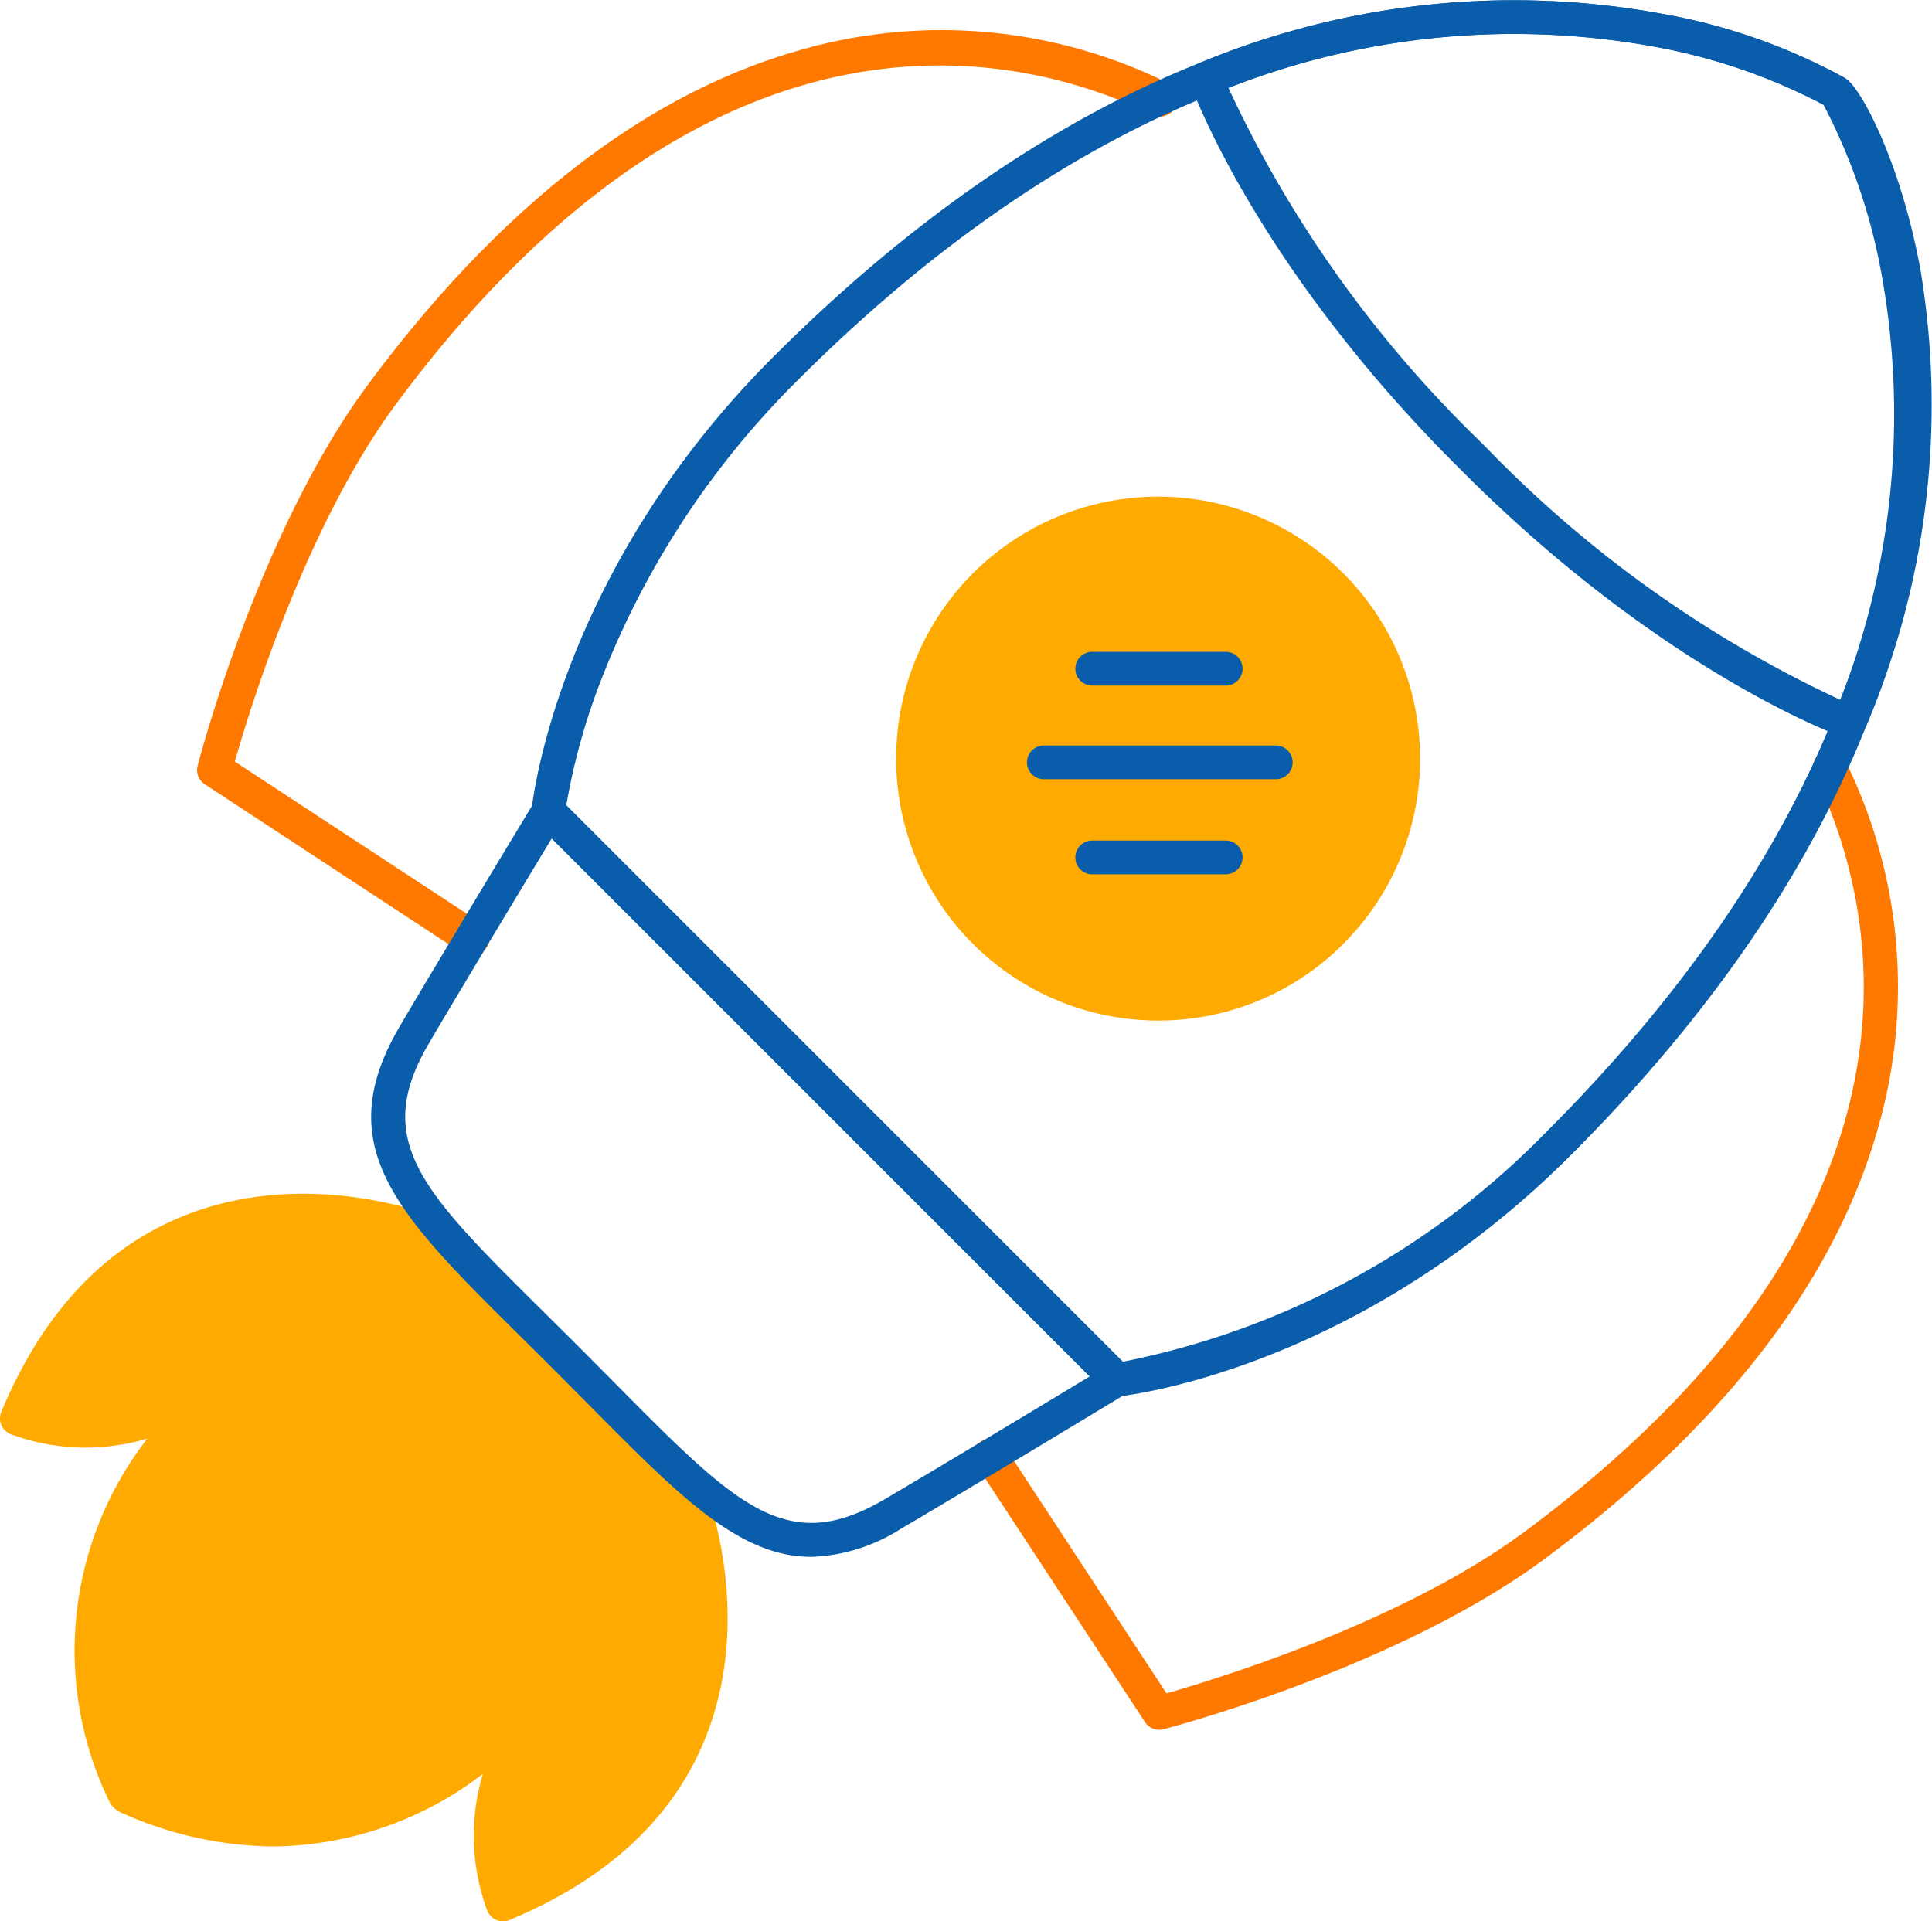
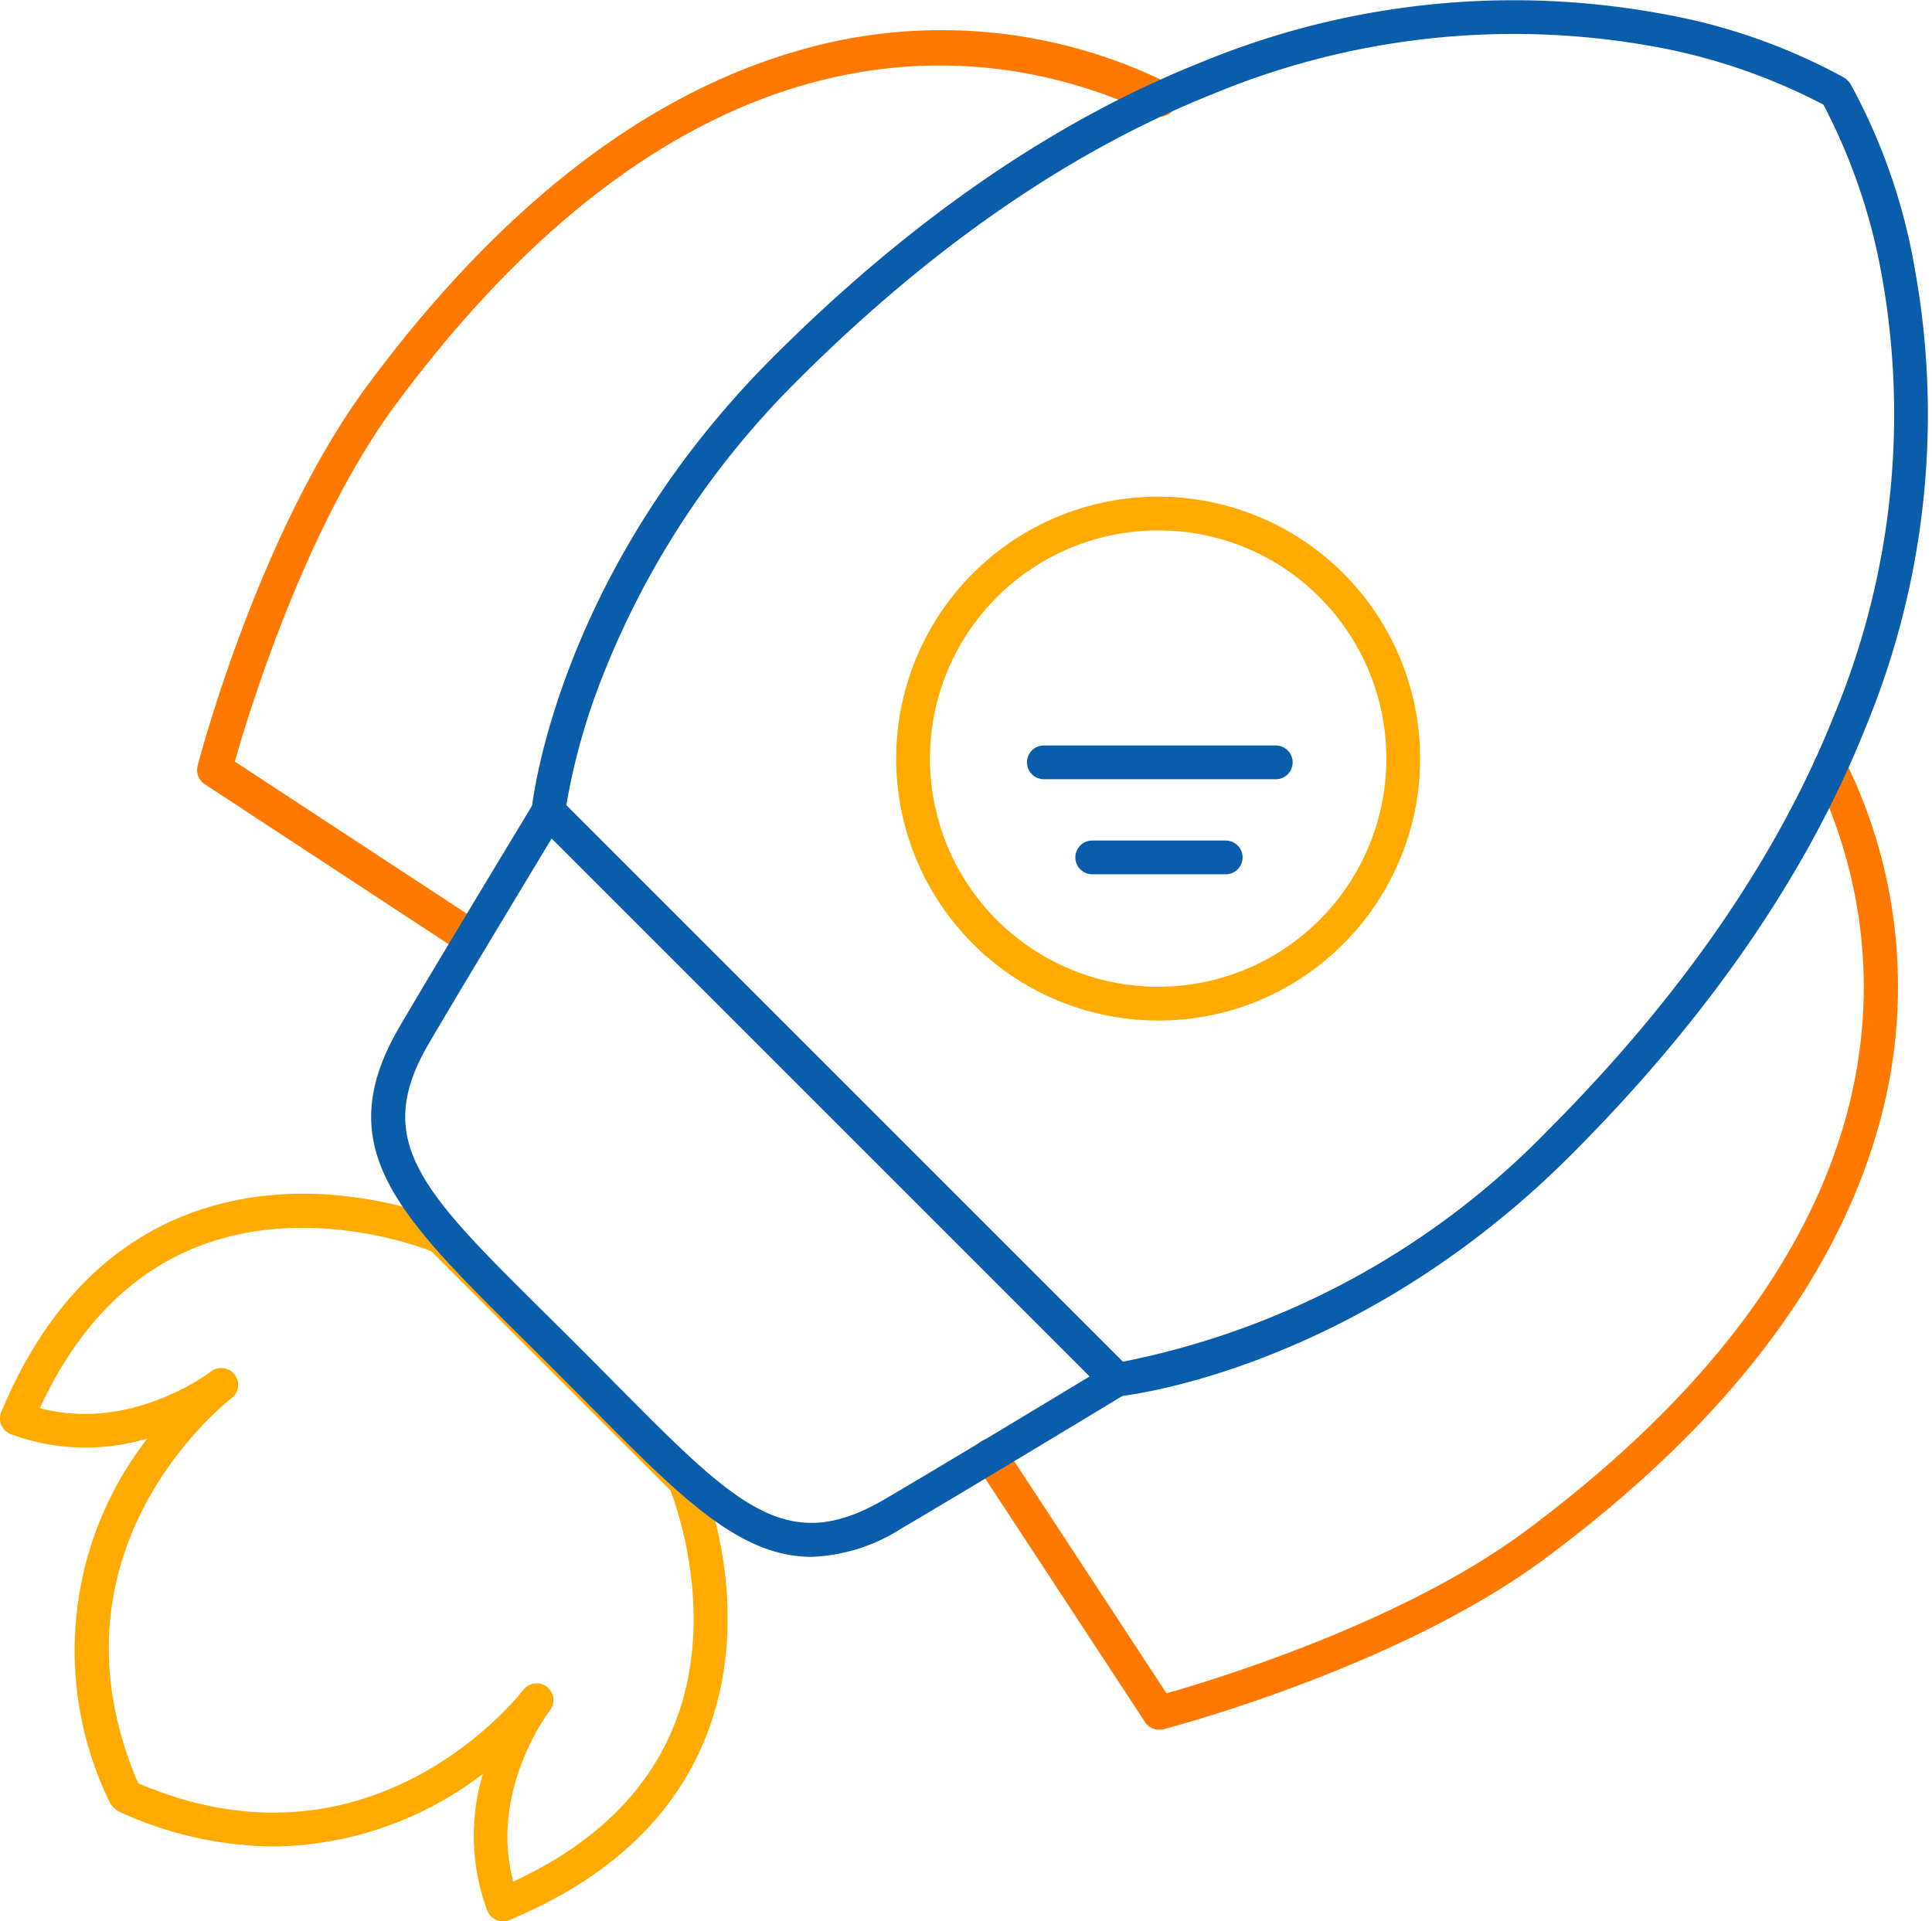
<svg xmlns="http://www.w3.org/2000/svg" width="99.615" height="99.074" viewBox="0 0 99.615 99.074">
  <defs>
    <clipPath id="clip-path">
      <rect id="Rectangle_136" data-name="Rectangle 136" width="99.615" height="99.074" transform="translate(0 0)" fill="none" />
    </clipPath>
  </defs>
  <g id="Group_222" data-name="Group 222" transform="translate(0 -0.003)">
    <g id="Group_221" data-name="Group 221" transform="translate(0 0.003)" clip-path="url(#clip-path)">
-       <path id="Path_723" data-name="Path 723" d="M50.442,1161.984l-12.595-12.595s-15.215-6.545-21.844,9.375c5.451,2.068,10.263-1.523,10.536-1.732-.4.307-10.625,8.38-4.971,21.136l.095.095c12.756,5.654,20.829-4.573,21.136-4.971-.209.273-3.8,5.084-1.732,10.536,15.92-6.63,9.375-21.844,9.375-21.844" transform="translate(-15.133 -1085.624)" fill="#fa0" />
      <path id="Path_724" data-name="Path 724" d="M25.934,1169.454a.87.87,0,0,1-.814-.561,11.1,11.1,0,0,1-.225-7.039,18.049,18.049,0,0,1-10.795,3.74,19.424,19.424,0,0,1-7.924-1.779.865.865,0,0,1-.263-.18l-.095-.094a.869.869,0,0,1-.18-.263,17.817,17.817,0,0,1,1.961-18.72,11.1,11.1,0,0,1-7.039-.223.87.87,0,0,1-.494-1.148c2.094-5.029,5.24-8.422,9.349-10.088,6.652-2.7,13.359.127,13.642.248a.872.872,0,0,1,.271.184l12.595,12.595a.873.873,0,0,1,.184.271c.121.282,2.943,6.991.248,13.642-1.665,4.11-5.059,7.255-10.088,9.349a.869.869,0,0,1-.335.067m1.733-12.276a.87.87,0,0,1,.69,1.4c-.136.178-3.131,4.166-1.891,8.824,4.1-1.893,6.881-4.582,8.272-8,2.221-5.463.208-11.19-.17-12.17l-12.342-12.342c-.977-.377-6.706-2.391-12.17-.17-3.42,1.391-6.109,4.171-8,8.272,4.652,1.237,8.647-1.756,8.824-1.891a.87.87,0,0,1,1.06,1.38c-.411.318-9.949,7.877-4.813,19.853,11.972,5.135,19.535-4.4,19.853-4.813a.869.869,0,0,1,.689-.338" transform="translate(0 -1070.38)" fill="#fa0" />
      <path id="Path_725" data-name="Path 725" d="M932.487,762.02a.871.871,0,0,1-.728-.393l-8.708-13.273a.87.87,0,1,1,1.455-.955l8.36,12.743c2.487-.707,12.153-3.648,18.477-8.344,22.522-16.722,17.947-32.864,14.935-39.028a.87.87,0,0,1,1.563-.764,26.344,26.344,0,0,1,1.659,19.17c-2.28,7.869-8.039,15.278-17.119,22.02-7.546,5.6-19.184,8.668-19.675,8.8a.867.867,0,0,1-.219.028" transform="translate(-872.72 -672.826)" fill="#ff7900" />
-       <path id="Path_726" data-name="Path 726" d="M202.1,76.208a.867.867,0,0,1-.476-.143l-13.273-8.708a.87.87,0,0,1-.365-.946c.128-.492,3.193-12.129,8.8-19.675,6.742-9.08,14.151-14.84,22.02-17.119a26.343,26.343,0,0,1,19.17,1.659.87.87,0,0,1-.764,1.563c-6.164-3.013-22.306-7.588-39.028,14.935-4.7,6.324-7.637,15.99-8.343,18.477l12.743,8.36a.87.87,0,0,1-.478,1.6" transform="translate(-177.733 -26.981)" fill="#ff7900" />
+       <path id="Path_726" data-name="Path 726" d="M202.1,76.208a.867.867,0,0,1-.476-.143l-13.273-8.708a.87.87,0,0,1-.365-.946c.128-.492,3.193-12.129,8.8-19.675,6.742-9.08,14.151-14.84,22.02-17.119a26.343,26.343,0,0,1,19.17,1.659.87.87,0,0,1-.764,1.563c-6.164-3.013-22.306-7.588-39.028,14.935-4.7,6.324-7.637,15.99-8.343,18.477l12.743,8.36" transform="translate(-177.733 -26.981)" fill="#ff7900" />
      <path id="Path_727" data-name="Path 727" d="M200.987,77.316a.867.867,0,0,1-.476-.143l-13.273-8.708a.87.87,0,0,1-.365-.946c.128-.492,3.193-12.129,8.8-19.675,6.742-9.08,14.151-14.84,22.02-17.12a26.343,26.343,0,0,1,19.17,1.659.87.87,0,1,1-.764,1.563c-6.164-3.013-22.306-7.588-39.028,14.935-4.7,6.324-7.637,15.99-8.343,18.477l12.743,8.36a.87.87,0,0,1-.478,1.6" transform="translate(-176.684 -28.029)" fill="#ff7900" />
      <path id="Path_728" data-name="Path 728" d="M534.162,72.012a.87.87,0,0,1-.615-.255L504.24,42.449a.87.87,0,0,1-.25-.705c.052-.5,1.392-12.271,12.441-23.318C523.492,11.363,530.9,6.254,538.452,3.24A42.172,42.172,0,0,1,562.246.71,30.614,30.614,0,0,1,571.653,4a.865.865,0,0,1,.162.128l.054.054a.861.861,0,0,1,.128.162,30.61,30.61,0,0,1,3.289,9.407,42.174,42.174,0,0,1-2.53,23.794l-.808-.322.808.322c-3.014,7.551-8.123,14.961-15.185,22.023-11.048,11.048-22.823,12.389-23.318,12.44a.854.854,0,0,1-.09,0M505.776,41.525,534.471,70.22a41.844,41.844,0,0,0,21.87-11.884c6.894-6.895,11.874-14.107,14.8-21.437a40.463,40.463,0,0,0,2.454-22.737,30.508,30.508,0,0,0-3-8.763,30.516,30.516,0,0,0-8.763-3A40.463,40.463,0,0,0,539.1,4.856c-7.33,2.926-14.542,7.9-21.437,14.8A44.389,44.389,0,0,0,507.677,34.8a33.361,33.361,0,0,0-1.9,6.728" transform="translate(-476.578 -0.003)" fill="#095daa" />
-       <path id="Path_729" data-name="Path 729" d="M1161.813,38.134a.866.866,0,0,1-.293-.051c-.378-.135-9.372-3.426-19.626-13.68l-.388-.388c-10.254-10.254-13.545-19.248-13.68-19.626a.87.87,0,0,1,.5-1.1,42.173,42.173,0,0,1,23.794-2.53,30.615,30.615,0,0,1,9.407,3.289l.017.011.041.022c.787.438,2.871,4.327,3.883,9.894a42.311,42.311,0,0,1-2.846,23.619.87.87,0,0,1-.806.543m-32.03-33.547a61.443,61.443,0,0,0,12.953,18.2l.388.388a61.421,61.421,0,0,0,18.2,12.955,40.557,40.557,0,0,0,2.511-21.348,24.322,24.322,0,0,0-3.173-9.2.881.881,0,0,1-.127-.095A30.2,30.2,0,0,0,1151.7,2.45a40.286,40.286,0,0,0-21.921,2.137" transform="translate(-1066.445 -0.049)" fill="#095daa" />
      <path id="Path_730" data-name="Path 730" d="M374.609,792.534c-3.7,0-6.771-3.1-11.328-7.7q-.787-.794-1.645-1.655l-.361-.361q-.86-.86-1.655-1.645c-6.36-6.3-9.863-9.773-6.247-15.963,1.795-3.072,6.887-11.486,6.938-11.57a.87.87,0,0,1,1.36-.165l29.308,29.307a.87.87,0,0,1-.165,1.359c-.085.051-8.5,5.143-11.57,6.938a9.183,9.183,0,0,1-4.636,1.457m-13.382-37.047c-1.389,2.3-4.922,8.152-6.35,10.6-2.936,5.026-.329,7.609,5.969,13.849q.8.79,1.661,1.651l.361.361q.863.863,1.651,1.661c6.24,6.3,8.823,8.905,13.849,5.969,2.445-1.428,8.3-4.961,10.6-6.35Z" transform="translate(-332.779 -712.256)" fill="#095daa" />
-       <path id="Path_731" data-name="Path 731" d="M887.3,508.525a12.636,12.636,0,1,1,0-17.871,12.637,12.637,0,0,1,0,17.871" transform="translate(-818.645 -460.472)" fill="#fa0" />
      <path id="Path_732" data-name="Path 732" d="M863.23,497.968a13.507,13.507,0,1,1,9.55-3.956,13.418,13.418,0,0,1-9.55,3.956m0-25.273a11.766,11.766,0,1,0,8.32,3.446,11.689,11.689,0,0,0-8.32-3.446" transform="translate(-803.515 -445.344)" fill="#fa0" />
      <path id="Path_733" data-name="Path 733" d="M986.544,708.625H974.586a.87.87,0,0,1,0-1.74h11.958a.87.87,0,0,1,0,1.74" transform="translate(-920.764 -668.444)" fill="#095daa" />
-       <path id="Path_734" data-name="Path 734" d="M1027.314,619.809h-6.883a.87.87,0,1,1,0-1.74h6.883a.87.87,0,1,1,0,1.74" transform="translate(-964.115 -584.458)" fill="#095daa" />
      <path id="Path_735" data-name="Path 735" d="M1027.314,798.758h-6.883a.87.87,0,0,1,0-1.74h6.883a.87.87,0,0,1,0,1.74" transform="translate(-964.115 -753.675)" fill="#095daa" />
    </g>
  </g>
</svg>